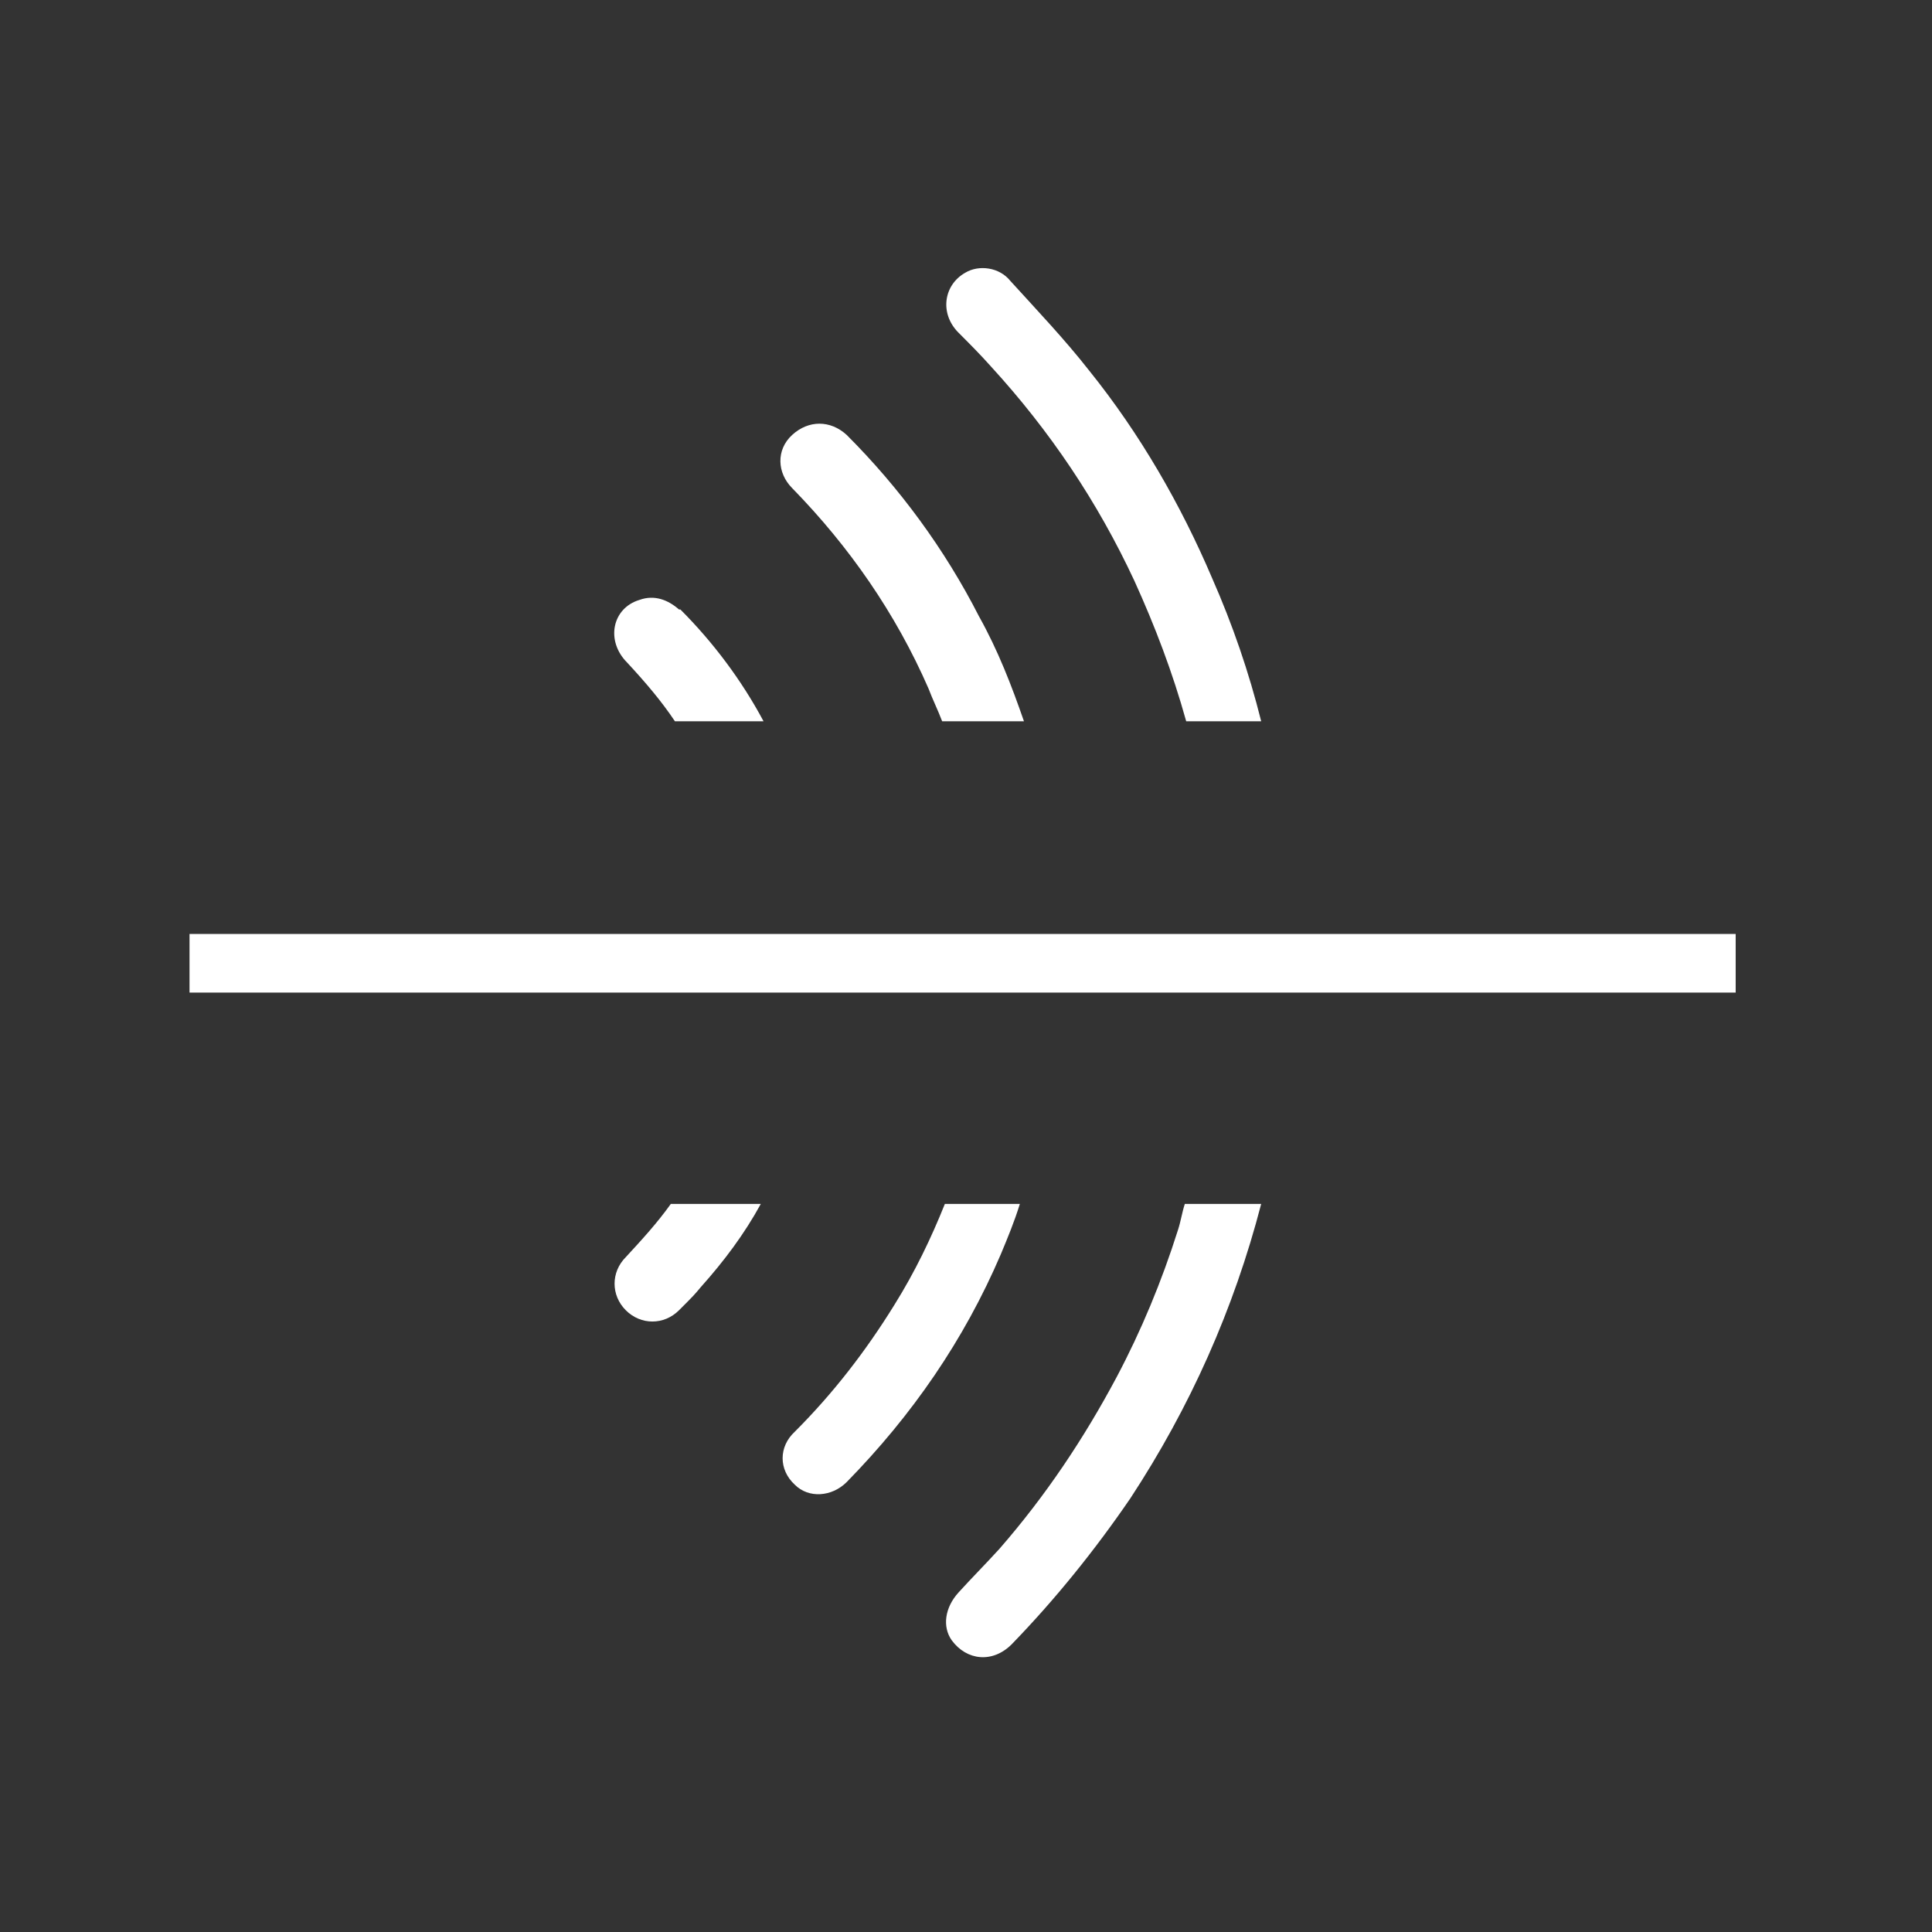
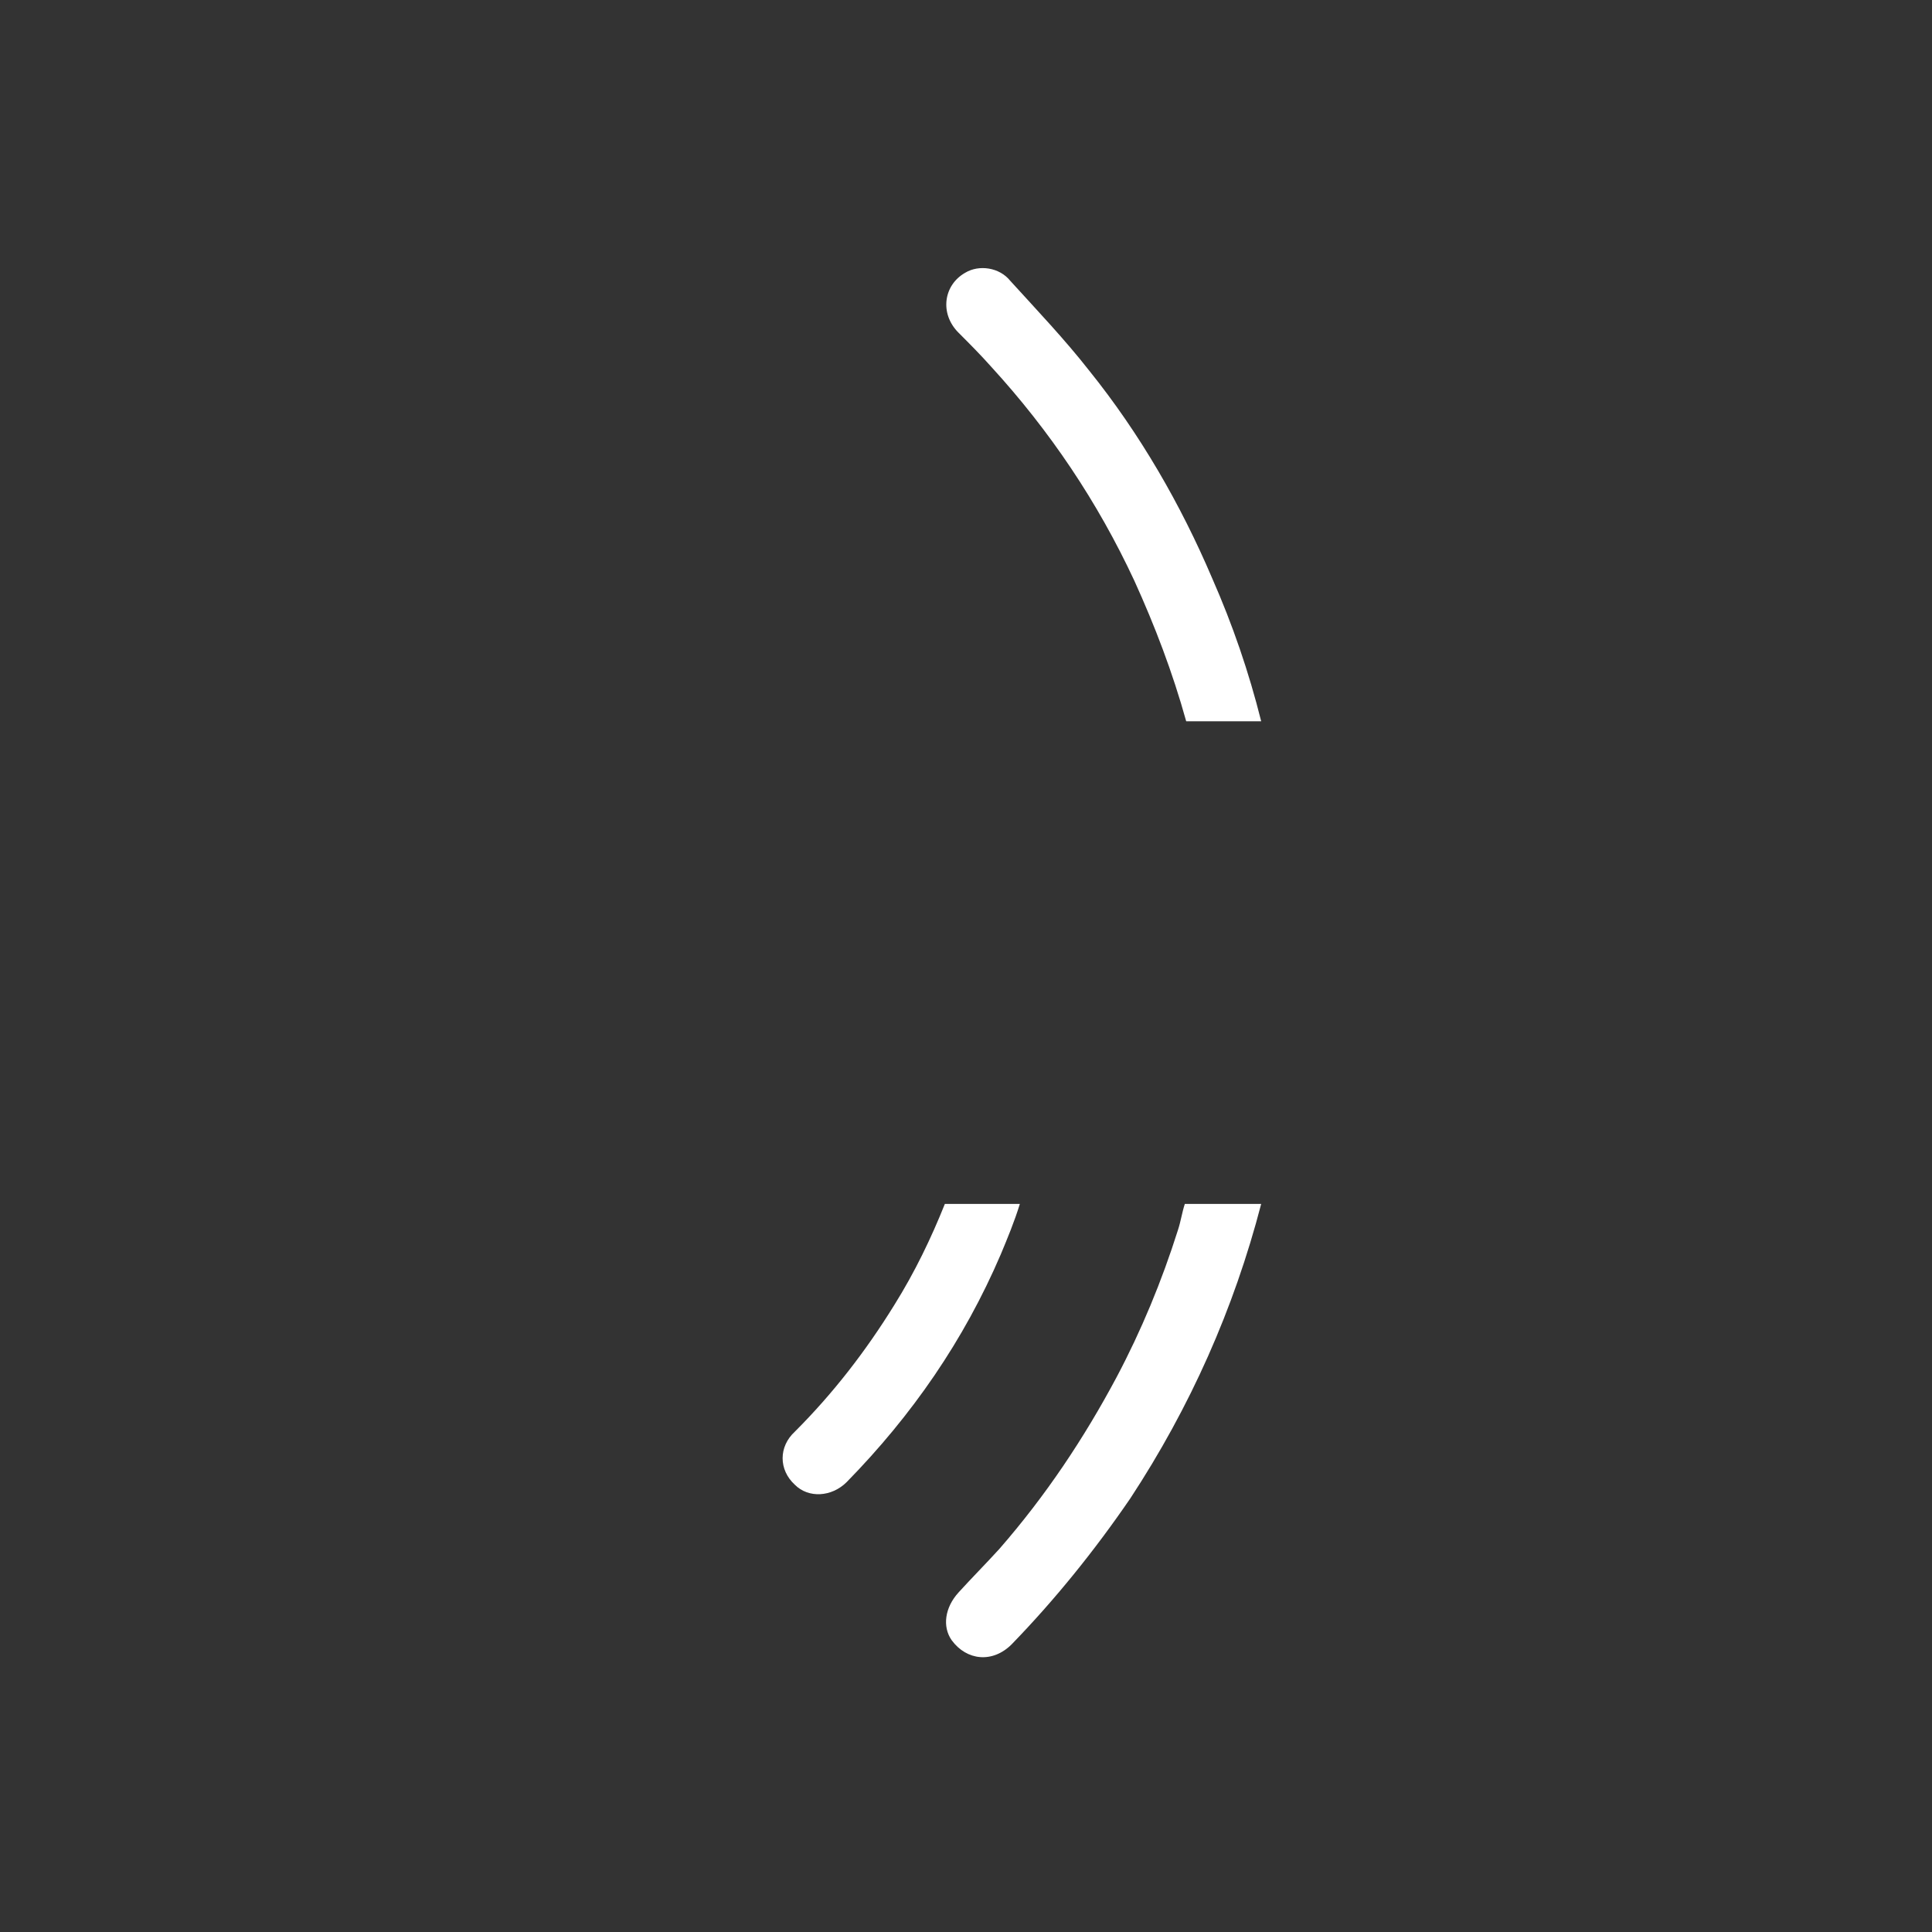
<svg xmlns="http://www.w3.org/2000/svg" version="1.1" viewBox="0 0 141.7 141.7">
  <rect x="0" y="0" width="141.7" height="141.7" fill="#333333" stroke="none" />
  <defs>
    <style>
      .cls-1 {
        fill: #fff;
      }
    </style>
  </defs>
  <g>
    <g id="_レイヤー_1" data-name="レイヤー_1">
      <g>
        <g>
          <path class="cls-1" d="M88.9,42.4c-2.3-5.4-5.3-10.6-9-15.2-1.8-2.3-3.8-4.4-5.8-6.6-.8-1-2.3-1.2-3.3-.6-1.6.9-1.9,3-.5,4.4.8.8,1.6,1.6,2.4,2.5,4.3,4.7,7.8,9.9,10.5,15.7,1.5,3.3,2.8,6.7,3.8,10.3h5.5c-.9-3.6-2.1-7.1-3.6-10.5Z" />
          <path class="cls-1" d="M86.4,90.2c-1.2,3.8-2.7,7.4-4.5,10.8-2.4,4.5-5.2,8.7-8.6,12.6-1,1.1-2,2.1-3,3.2-1,1.1-1.2,2.5-.5,3.5,1.1,1.5,3,1.7,4.4.3,3.2-3.3,6.1-6.9,8.7-10.7,4.4-6.7,7.6-13.9,9.6-21.6h-5.6c-.2.6-.3,1.3-.5,1.9Z" />
-           <path class="cls-1" d="M71.8,45.2c-2.5-4.9-5.8-9.4-9.7-13.3-1.2-1.1-2.8-1.1-4,0-1.2,1.1-1.1,2.8,0,3.9,4.2,4.3,7.6,9.2,10,14.7.3.8.7,1.6,1,2.4h6c-.9-2.6-1.9-5.2-3.3-7.7Z" />
          <path class="cls-1" d="M65.6,95.7c-2.1,3.4-4.5,6.5-7.3,9.3-1.2,1.1-1.2,2.8,0,3.9,1,1,2.7.9,3.8-.2,4.8-4.9,8.6-10.4,11.3-16.7.5-1.2,1-2.4,1.4-3.7h-5.5c-1,2.5-2.2,5-3.7,7.4Z" />
-           <path class="cls-1" d="M45.9,92.2c-1.1,1.1-1.1,2.8,0,3.9,1.1,1.1,2.8,1.1,3.9,0s1.1-1.1,1.6-1.7c1.7-1.9,3.2-3.9,4.4-6.1h-6.6c-1,1.4-2.1,2.6-3.3,3.9Z" />
-           <path class="cls-1" d="M49.8,44.7c-.8-.7-1.8-1.1-2.9-.7-2,.6-2.5,3-.9,4.6,1.3,1.4,2.5,2.8,3.5,4.3h6.5c-1.6-3-3.7-5.8-6.1-8.2Z" />
-           <path class="cls-1" d="M94.8,70s0,0,0,.1c0,0,0,0,0,0v-.2Z" />
        </g>
-         <rect class="cls-1" x="13.9" y="68.5" width="113.4" height="4.3" />
      </g>
    </g>
  </g>
</svg>